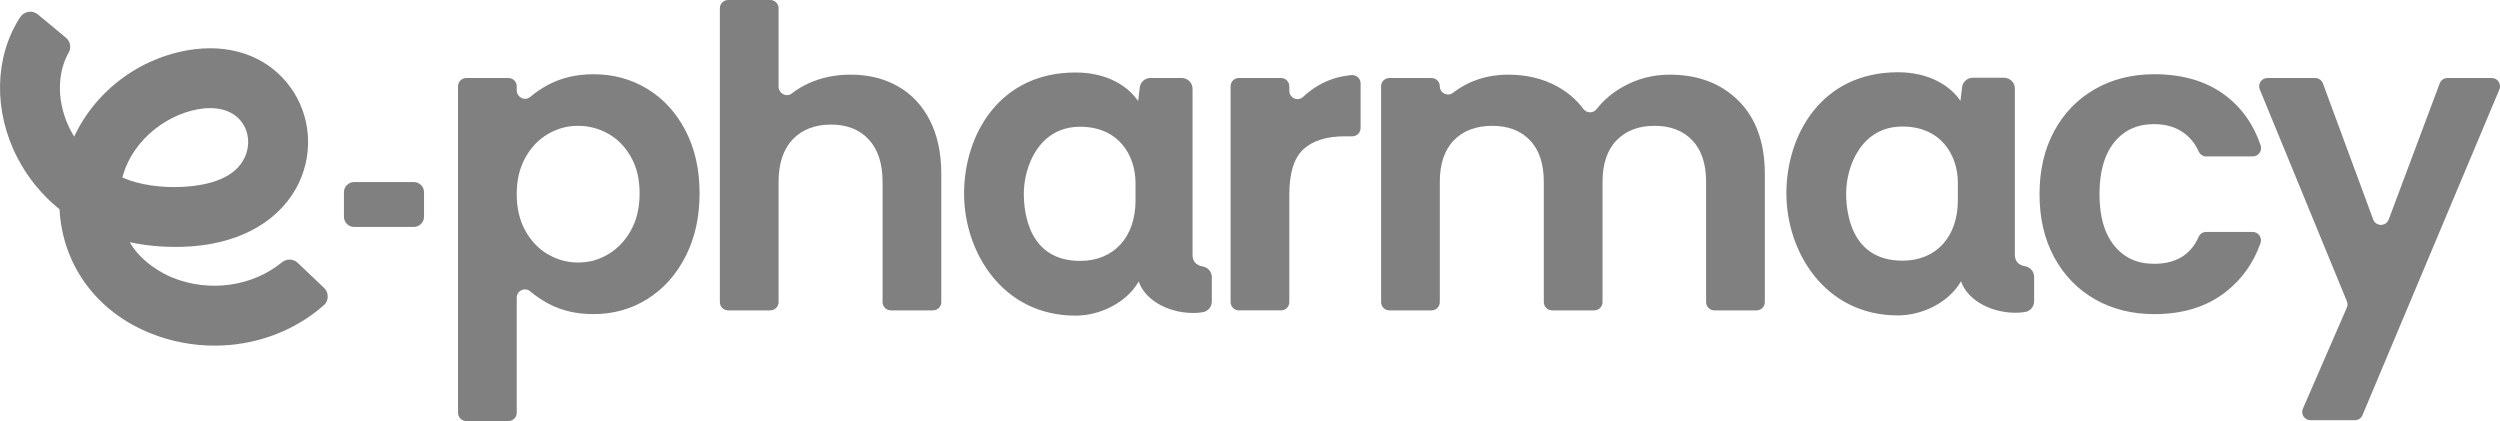
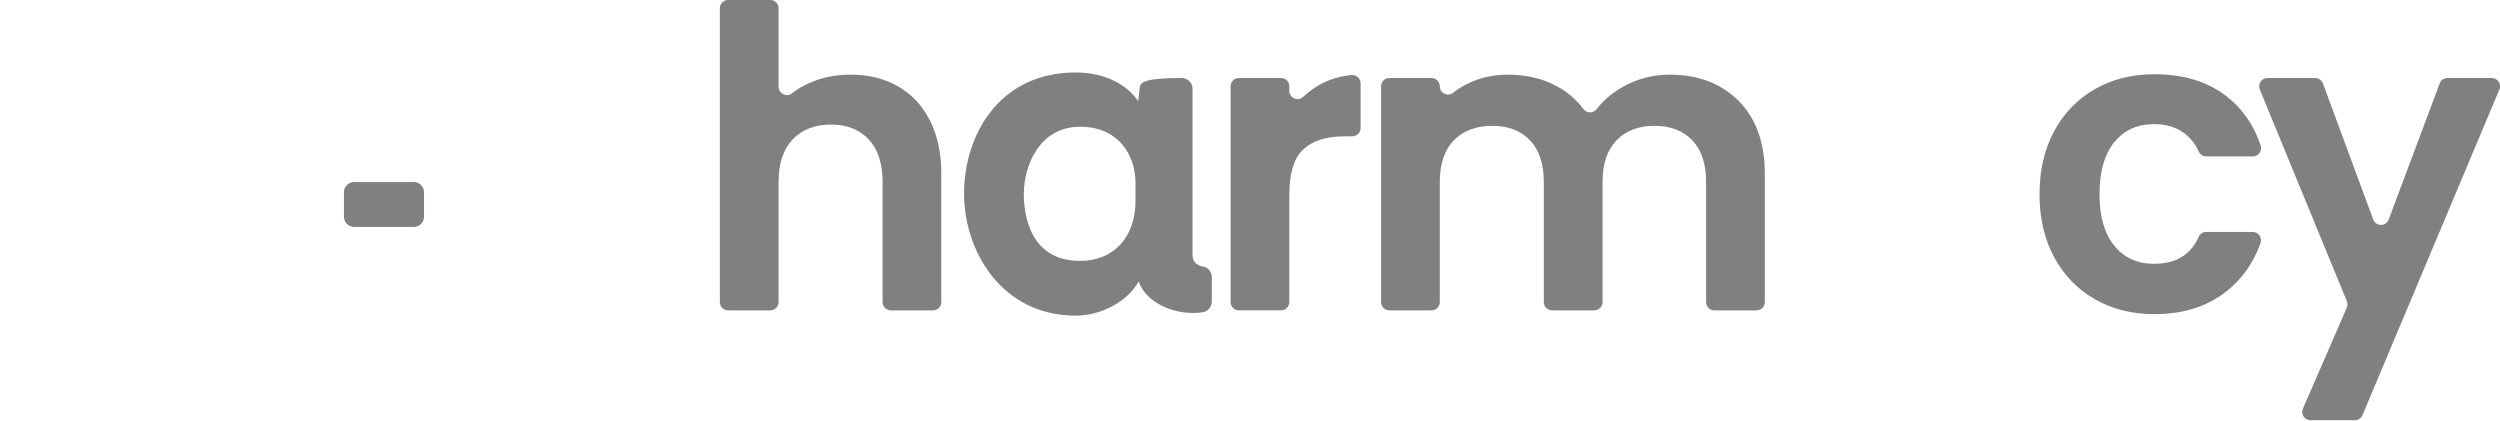
<svg xmlns="http://www.w3.org/2000/svg" width="190" height="32" viewBox="0 0 190 32" fill="none">
-   <path d="M41.646 6.454C42.655 5.913 43.808 5.642 45.104 5.642C46.613 5.642 47.978 6.013 49.2 6.757C50.422 7.502 51.389 8.558 52.101 9.929C52.813 11.3 53.168 12.888 53.168 14.694C53.168 16.499 52.813 18.099 52.101 19.49C51.389 20.882 50.422 21.961 49.2 22.725C47.978 23.491 46.613 23.872 45.104 23.872C43.808 23.872 42.666 23.607 41.678 23.076C41.169 22.802 40.708 22.491 40.297 22.143C39.891 21.799 39.272 22.089 39.272 22.622V31.371C39.272 31.719 38.991 32 38.644 32H35.438C35.091 32 34.81 31.719 34.81 31.371V6.557C34.81 6.21 35.091 5.929 35.438 5.929H38.644C38.991 5.929 39.272 6.21 39.272 6.557V6.87C39.272 7.398 39.895 7.709 40.296 7.367C40.692 7.029 41.142 6.725 41.647 6.454H41.646ZM47.956 11.936C47.52 11.161 46.947 10.571 46.235 10.168C45.523 9.764 44.753 9.562 43.924 9.562C43.095 9.562 42.357 9.77 41.645 10.184C40.933 10.598 40.359 11.199 39.924 11.984C39.488 12.771 39.27 13.695 39.27 14.757C39.27 15.819 39.488 16.744 39.924 17.53C40.359 18.316 40.933 18.916 41.645 19.33C42.656 19.919 43.764 20.09 44.97 19.842C44.976 19.841 44.982 19.839 44.989 19.838C46.301 19.48 47.29 18.701 47.956 17.498C48.392 16.713 48.61 15.777 48.61 14.694C48.61 13.61 48.392 12.713 47.956 11.936Z" fill="#808080" />
  <path d="M68.225 6.55C69.266 7.134 70.078 7.995 70.663 9.133C71.247 10.27 71.539 11.634 71.539 13.228V22.959C71.539 23.307 71.258 23.588 70.91 23.588H67.705C67.357 23.588 67.076 23.307 67.076 22.959V13.834C67.076 12.431 66.726 11.353 66.024 10.599C65.323 9.845 64.366 9.467 63.156 9.467C61.945 9.467 60.951 9.845 60.239 10.599C59.527 11.353 59.172 12.432 59.172 13.834V22.959C59.172 23.307 58.891 23.588 58.543 23.588H55.337C54.99 23.588 54.709 23.307 54.709 22.959V0.628C54.709 0.281 54.99 0 55.337 0H58.543C58.891 0 59.172 0.281 59.172 0.628V6.59C59.172 7.106 59.769 7.423 60.176 7.104C60.558 6.804 60.988 6.545 61.467 6.327C62.423 5.892 63.485 5.673 64.654 5.673C65.993 5.673 67.183 5.965 68.223 6.549L68.225 6.55Z" fill="#808080" />
  <path d="M100.235 6.471C100.973 6.047 101.795 5.792 102.702 5.707C103.077 5.671 103.406 5.958 103.406 6.334V9.731C103.406 10.078 103.125 10.359 102.778 10.359H102.227C100.824 10.359 99.767 10.689 99.055 11.347C98.343 12.006 97.988 13.154 97.988 14.79V22.958C97.988 23.306 97.707 23.587 97.359 23.587H94.154C93.806 23.587 93.525 23.306 93.525 22.958V6.558C93.525 6.21 93.806 5.929 94.154 5.929H97.359C97.707 5.929 97.988 6.21 97.988 6.558V6.901C97.988 7.445 98.641 7.742 99.034 7.366C99.395 7.022 99.795 6.724 100.235 6.471Z" fill="#808080" />
  <path d="M132.135 7.666C133.462 8.995 134.127 10.849 134.127 13.229V22.959C134.127 23.307 133.846 23.588 133.498 23.588H130.293C129.945 23.588 129.664 23.307 129.664 22.959V13.834C129.664 12.453 129.314 11.396 128.613 10.663C127.912 9.929 126.955 9.563 125.745 9.563C124.534 9.563 123.571 9.929 122.86 10.663C122.148 11.396 121.793 12.453 121.793 13.834V22.959C121.793 23.307 121.512 23.588 121.164 23.588H117.959C117.611 23.588 117.33 23.307 117.33 22.959V13.834C117.33 12.453 116.98 11.396 116.278 10.663C115.577 9.929 114.62 9.563 113.41 9.563C112.199 9.563 111.205 9.929 110.493 10.663C109.781 11.396 109.425 12.453 109.425 13.834V22.959C109.425 23.307 109.144 23.588 108.797 23.588H105.591C105.244 23.588 104.963 23.307 104.963 22.959V6.558C104.963 6.21 105.244 5.929 105.591 5.929H108.797C109.144 5.929 109.425 6.21 109.425 6.558C109.425 7.083 110.025 7.369 110.439 7.046C110.8 6.764 111.201 6.519 111.64 6.312C112.543 5.887 113.536 5.674 114.62 5.674C116.001 5.674 117.234 5.966 118.317 6.551C119.127 6.988 119.801 7.564 120.337 8.279C120.591 8.616 121.081 8.627 121.34 8.294C121.863 7.619 122.53 7.054 123.338 6.599C124.431 5.982 125.617 5.674 126.892 5.674C129.059 5.674 130.806 6.339 132.135 7.666Z" fill="#808080" />
  <path d="M156.119 9.961C156.862 8.59 157.893 7.527 159.211 6.773C160.528 6.019 162.037 5.641 163.737 5.641C165.925 5.641 167.737 6.189 169.171 7.283C170.395 8.217 171.274 9.471 171.81 11.047C171.95 11.458 171.647 11.888 171.213 11.888H167.669C167.412 11.888 167.193 11.724 167.087 11.489C166.826 10.911 166.448 10.444 165.952 10.088C165.347 9.652 164.598 9.434 163.705 9.434C162.43 9.434 161.421 9.896 160.677 10.821C159.933 11.745 159.561 13.057 159.561 14.758C159.561 16.457 159.933 17.738 160.677 18.662C161.42 19.587 162.43 20.049 163.705 20.049C165.361 20.049 166.49 19.37 167.092 18.014C167.194 17.785 167.409 17.627 167.659 17.627H171.205C171.644 17.627 171.944 18.067 171.797 18.481C171.259 19.997 170.379 21.231 169.156 22.185C167.711 23.312 165.905 23.874 163.738 23.874C162.038 23.874 160.529 23.497 159.212 22.742C157.894 21.988 156.863 20.925 156.12 19.554C155.376 18.184 155.004 16.585 155.004 14.758C155.004 12.93 155.376 11.331 156.12 9.961H156.119Z" fill="#808080" />
  <path d="M189.953 6.8L179.548 31.553C179.451 31.786 179.222 31.937 178.969 31.937H175.596C175.144 31.937 174.84 31.473 175.02 31.058L178.357 23.384C178.424 23.228 178.426 23.052 178.362 22.895L171.743 6.796C171.573 6.382 171.877 5.929 172.324 5.929H175.953C176.216 5.929 176.451 6.093 176.542 6.34L180.363 16.68C180.565 17.226 181.337 17.227 181.541 16.683L185.418 6.337C185.509 6.091 185.744 5.929 186.006 5.929H189.374C189.823 5.929 190.127 6.387 189.953 6.801V6.8Z" fill="#808080" />
-   <path d="M22.623 19.973C22.29 19.657 21.782 19.644 21.415 19.945C19.181 21.771 15.935 22.229 13.14 21.113C12.349 20.797 10.736 19.93 9.857 18.406C11.339 18.731 13.026 18.841 14.636 18.717C18.486 18.421 21.441 16.643 22.743 13.838C23.836 11.484 23.583 8.729 22.083 6.647C20.506 4.456 17.891 3.393 14.907 3.729C10.992 4.171 7.363 6.679 5.637 10.384C5.561 10.257 5.43 10.029 5.362 9.899C4.335 7.913 4.283 5.646 5.226 3.984C5.436 3.615 5.345 3.144 5.01 2.865L2.874 1.094C2.711 0.959 2.465 0.869 2.234 0.892C1.926 0.924 1.673 1.089 1.528 1.311C-0.433 4.35 -0.512 8.442 1.323 11.989C2.113 13.517 3.205 14.845 4.521 15.902H4.523C4.751 20.151 7.342 23.695 11.454 25.336C13.002 25.954 14.634 26.268 16.303 26.268C19.416 26.268 22.366 25.176 24.612 23.196C24.797 23.033 24.902 22.804 24.907 22.552C24.912 22.297 24.81 22.05 24.624 21.875L22.623 19.973ZM15.415 8.249C16.74 8.099 17.794 8.476 18.392 9.306C18.933 10.057 19.006 11.054 18.619 11.924C17.934 13.46 16.048 14.108 13.761 14.206C12.27 14.271 10.598 14.069 9.298 13.491C10.127 10.385 13.046 8.516 15.415 8.249Z" fill="#808080" />
  <path d="M31.452 13.837H26.912C26.485 13.837 26.139 14.183 26.139 14.61V16.473C26.139 16.9 26.485 17.246 26.912 17.246H31.452C31.879 17.246 32.226 16.9 32.226 16.473V14.61C32.226 14.183 31.879 13.837 31.452 13.837Z" fill="#808080" />
-   <path d="M91.412 20.253C90.903 20.163 90.634 19.862 90.634 19.383V6.748C90.634 6.295 90.266 5.927 89.813 5.927H87.436C87.021 5.927 86.67 6.237 86.621 6.65L86.498 7.681C85.706 6.515 84.104 5.509 81.742 5.509C75.921 5.509 73.269 10.28 73.269 14.714C73.269 19.147 76.179 23.988 81.742 23.988C83.649 23.988 85.644 22.969 86.543 21.394C87.053 22.909 89.025 23.897 91.004 23.777L91.371 23.735C91.785 23.686 92.097 23.336 92.097 22.92V21.06C92.097 20.662 91.809 20.322 91.412 20.253ZM86.3 15.236C86.3 18.025 84.648 19.828 82.09 19.828C78.228 19.828 77.811 16.252 77.811 14.714C77.811 12.672 78.95 9.633 82.09 9.633C84.998 9.633 86.3 11.782 86.3 13.912V15.236Z" fill="#808080" />
-   <path d="M153.908 20.236C153.399 20.146 153.13 19.845 153.13 19.366V6.73C153.13 6.278 152.762 5.91 152.309 5.91H149.932C149.517 5.91 149.166 6.22 149.117 6.633L148.994 7.664C148.202 6.498 146.6 5.492 144.238 5.492C138.417 5.492 135.765 10.263 135.765 14.697C135.765 19.13 138.675 23.971 144.238 23.971C146.145 23.971 148.14 22.952 149.039 21.377C149.549 22.892 151.521 23.88 153.5 23.76L153.868 23.717C154.281 23.669 154.594 23.319 154.594 22.903V21.043C154.594 20.645 154.306 20.305 153.908 20.236ZM148.797 15.218C148.797 18.008 147.145 19.811 144.587 19.811C140.725 19.811 140.308 16.235 140.308 14.697C140.308 12.655 141.447 9.616 144.587 9.616C147.496 9.616 148.797 11.765 148.797 13.895V15.218Z" fill="#808080" />
+   <path d="M91.412 20.253C90.903 20.163 90.634 19.862 90.634 19.383V6.748C90.634 6.295 90.266 5.927 89.813 5.927C87.021 5.927 86.67 6.237 86.621 6.65L86.498 7.681C85.706 6.515 84.104 5.509 81.742 5.509C75.921 5.509 73.269 10.28 73.269 14.714C73.269 19.147 76.179 23.988 81.742 23.988C83.649 23.988 85.644 22.969 86.543 21.394C87.053 22.909 89.025 23.897 91.004 23.777L91.371 23.735C91.785 23.686 92.097 23.336 92.097 22.92V21.06C92.097 20.662 91.809 20.322 91.412 20.253ZM86.3 15.236C86.3 18.025 84.648 19.828 82.09 19.828C78.228 19.828 77.811 16.252 77.811 14.714C77.811 12.672 78.95 9.633 82.09 9.633C84.998 9.633 86.3 11.782 86.3 13.912V15.236Z" fill="#808080" />
</svg>